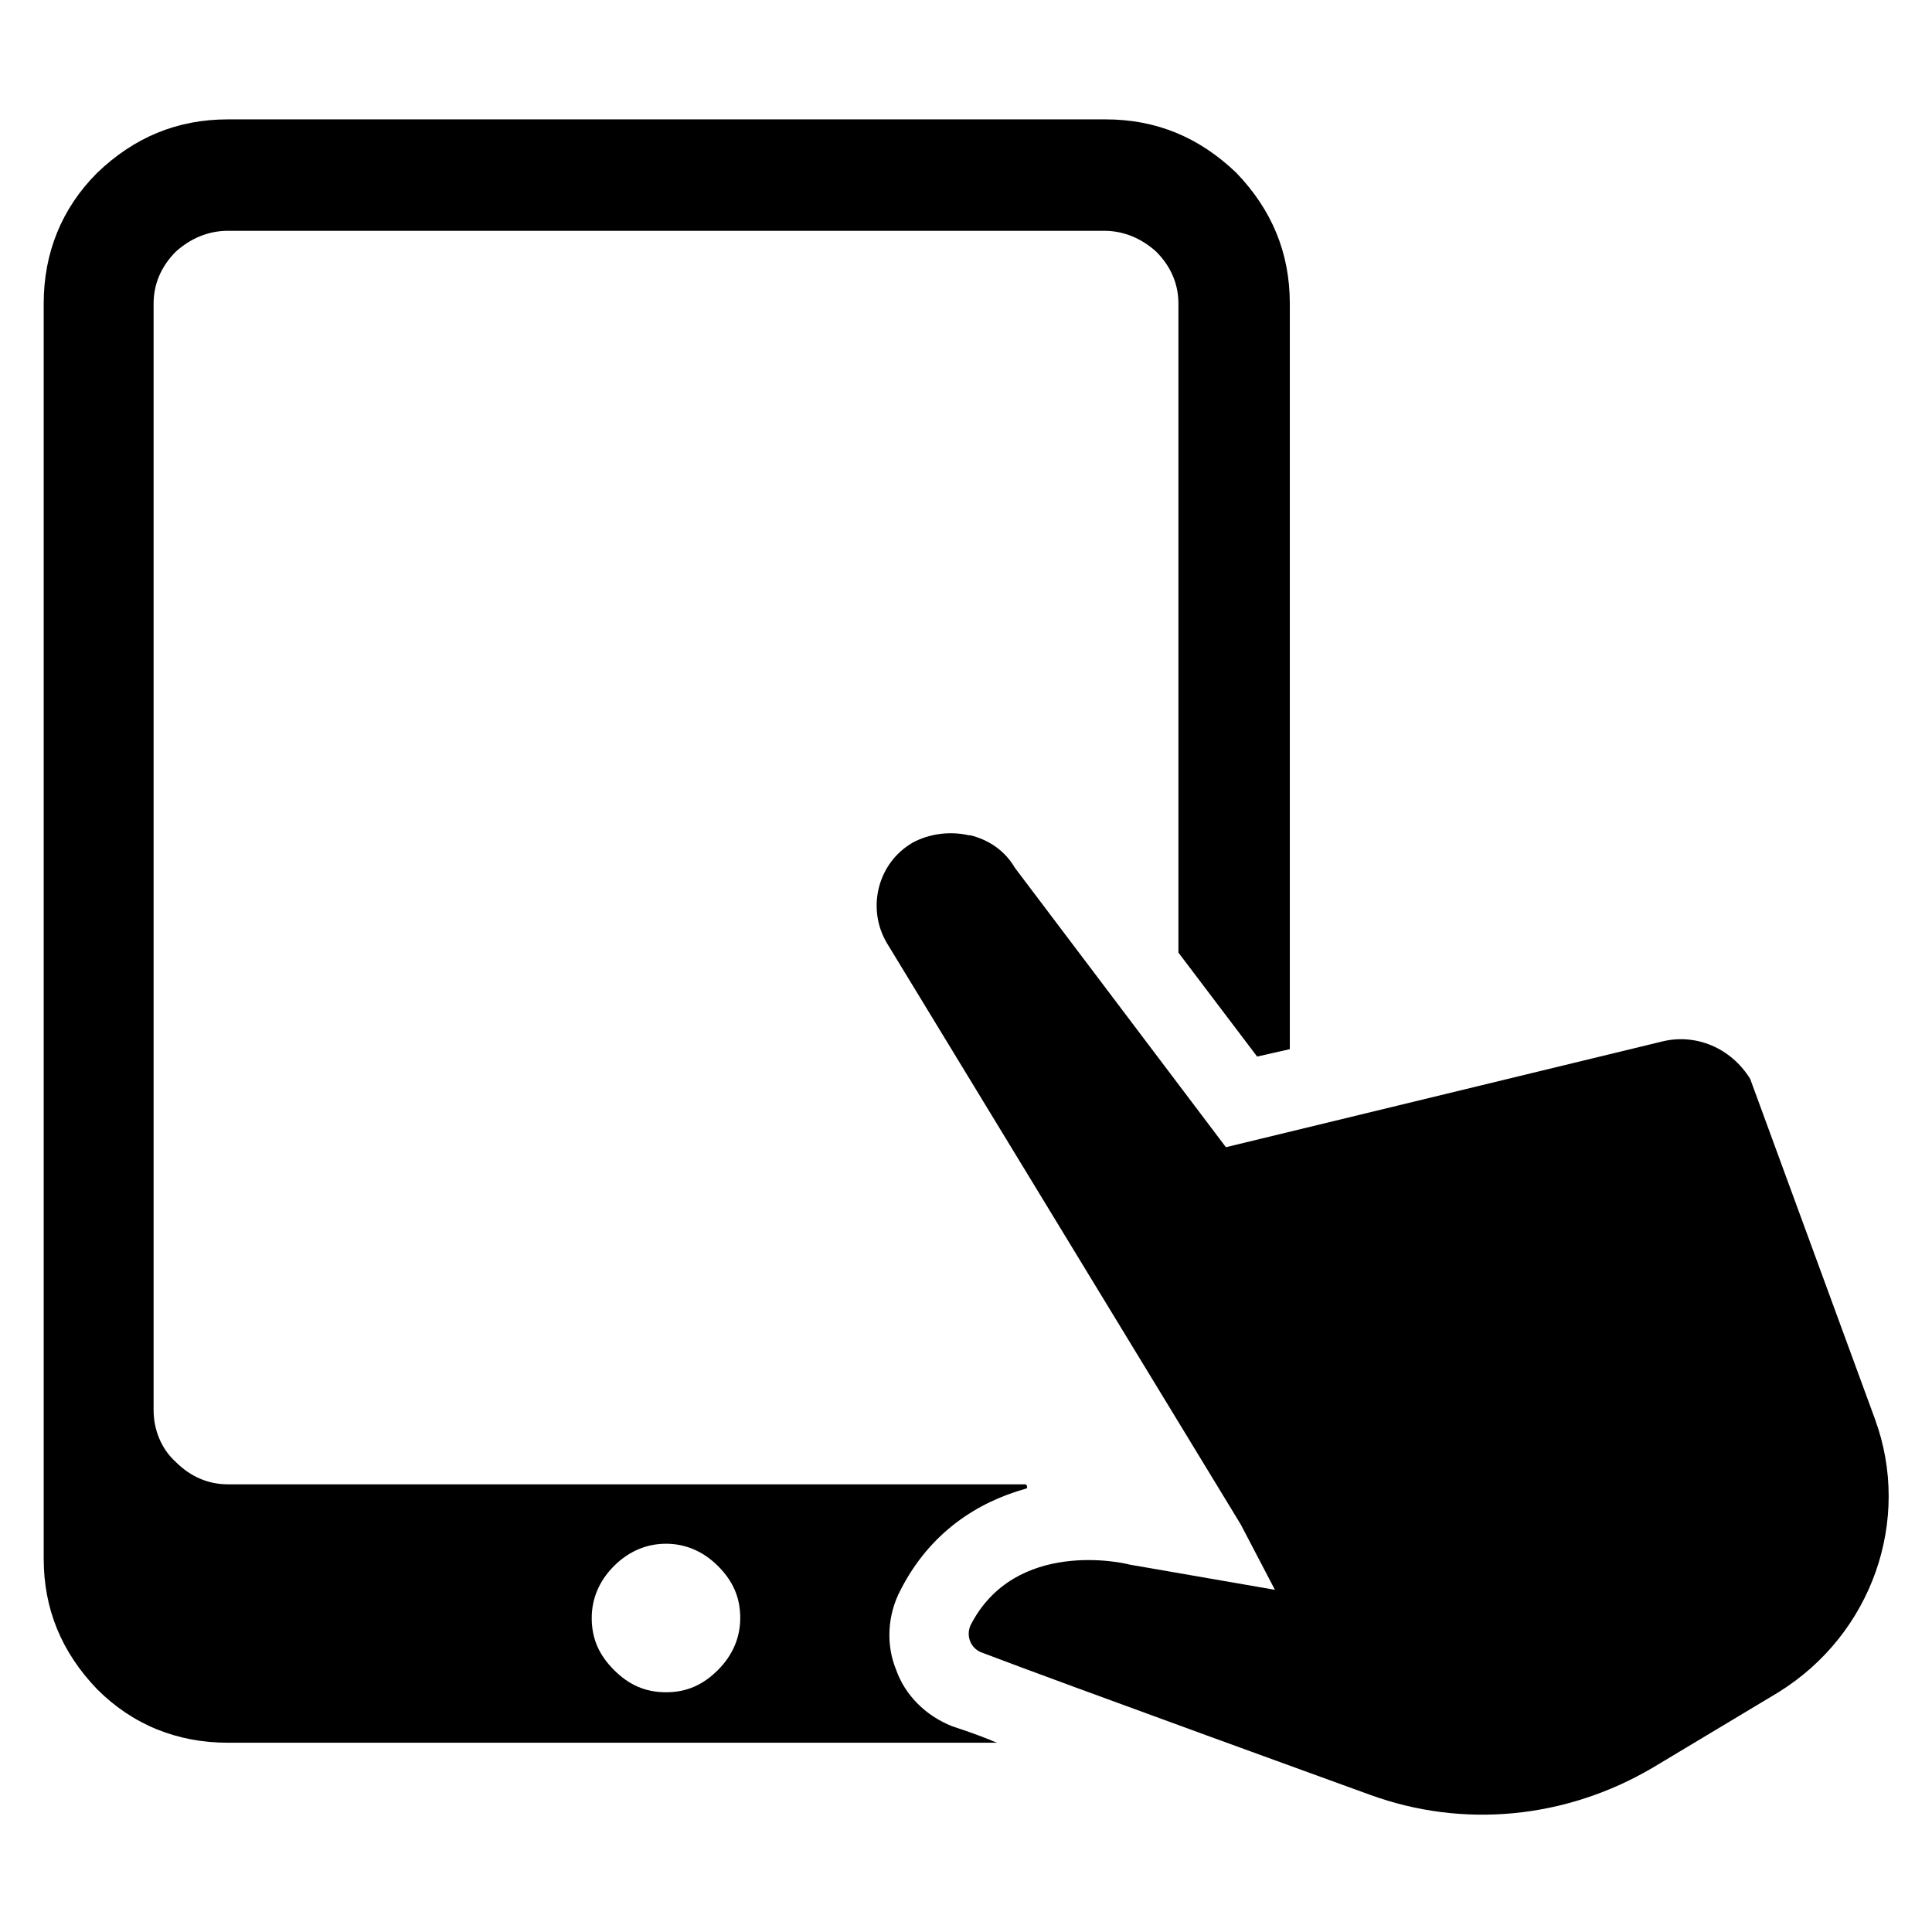
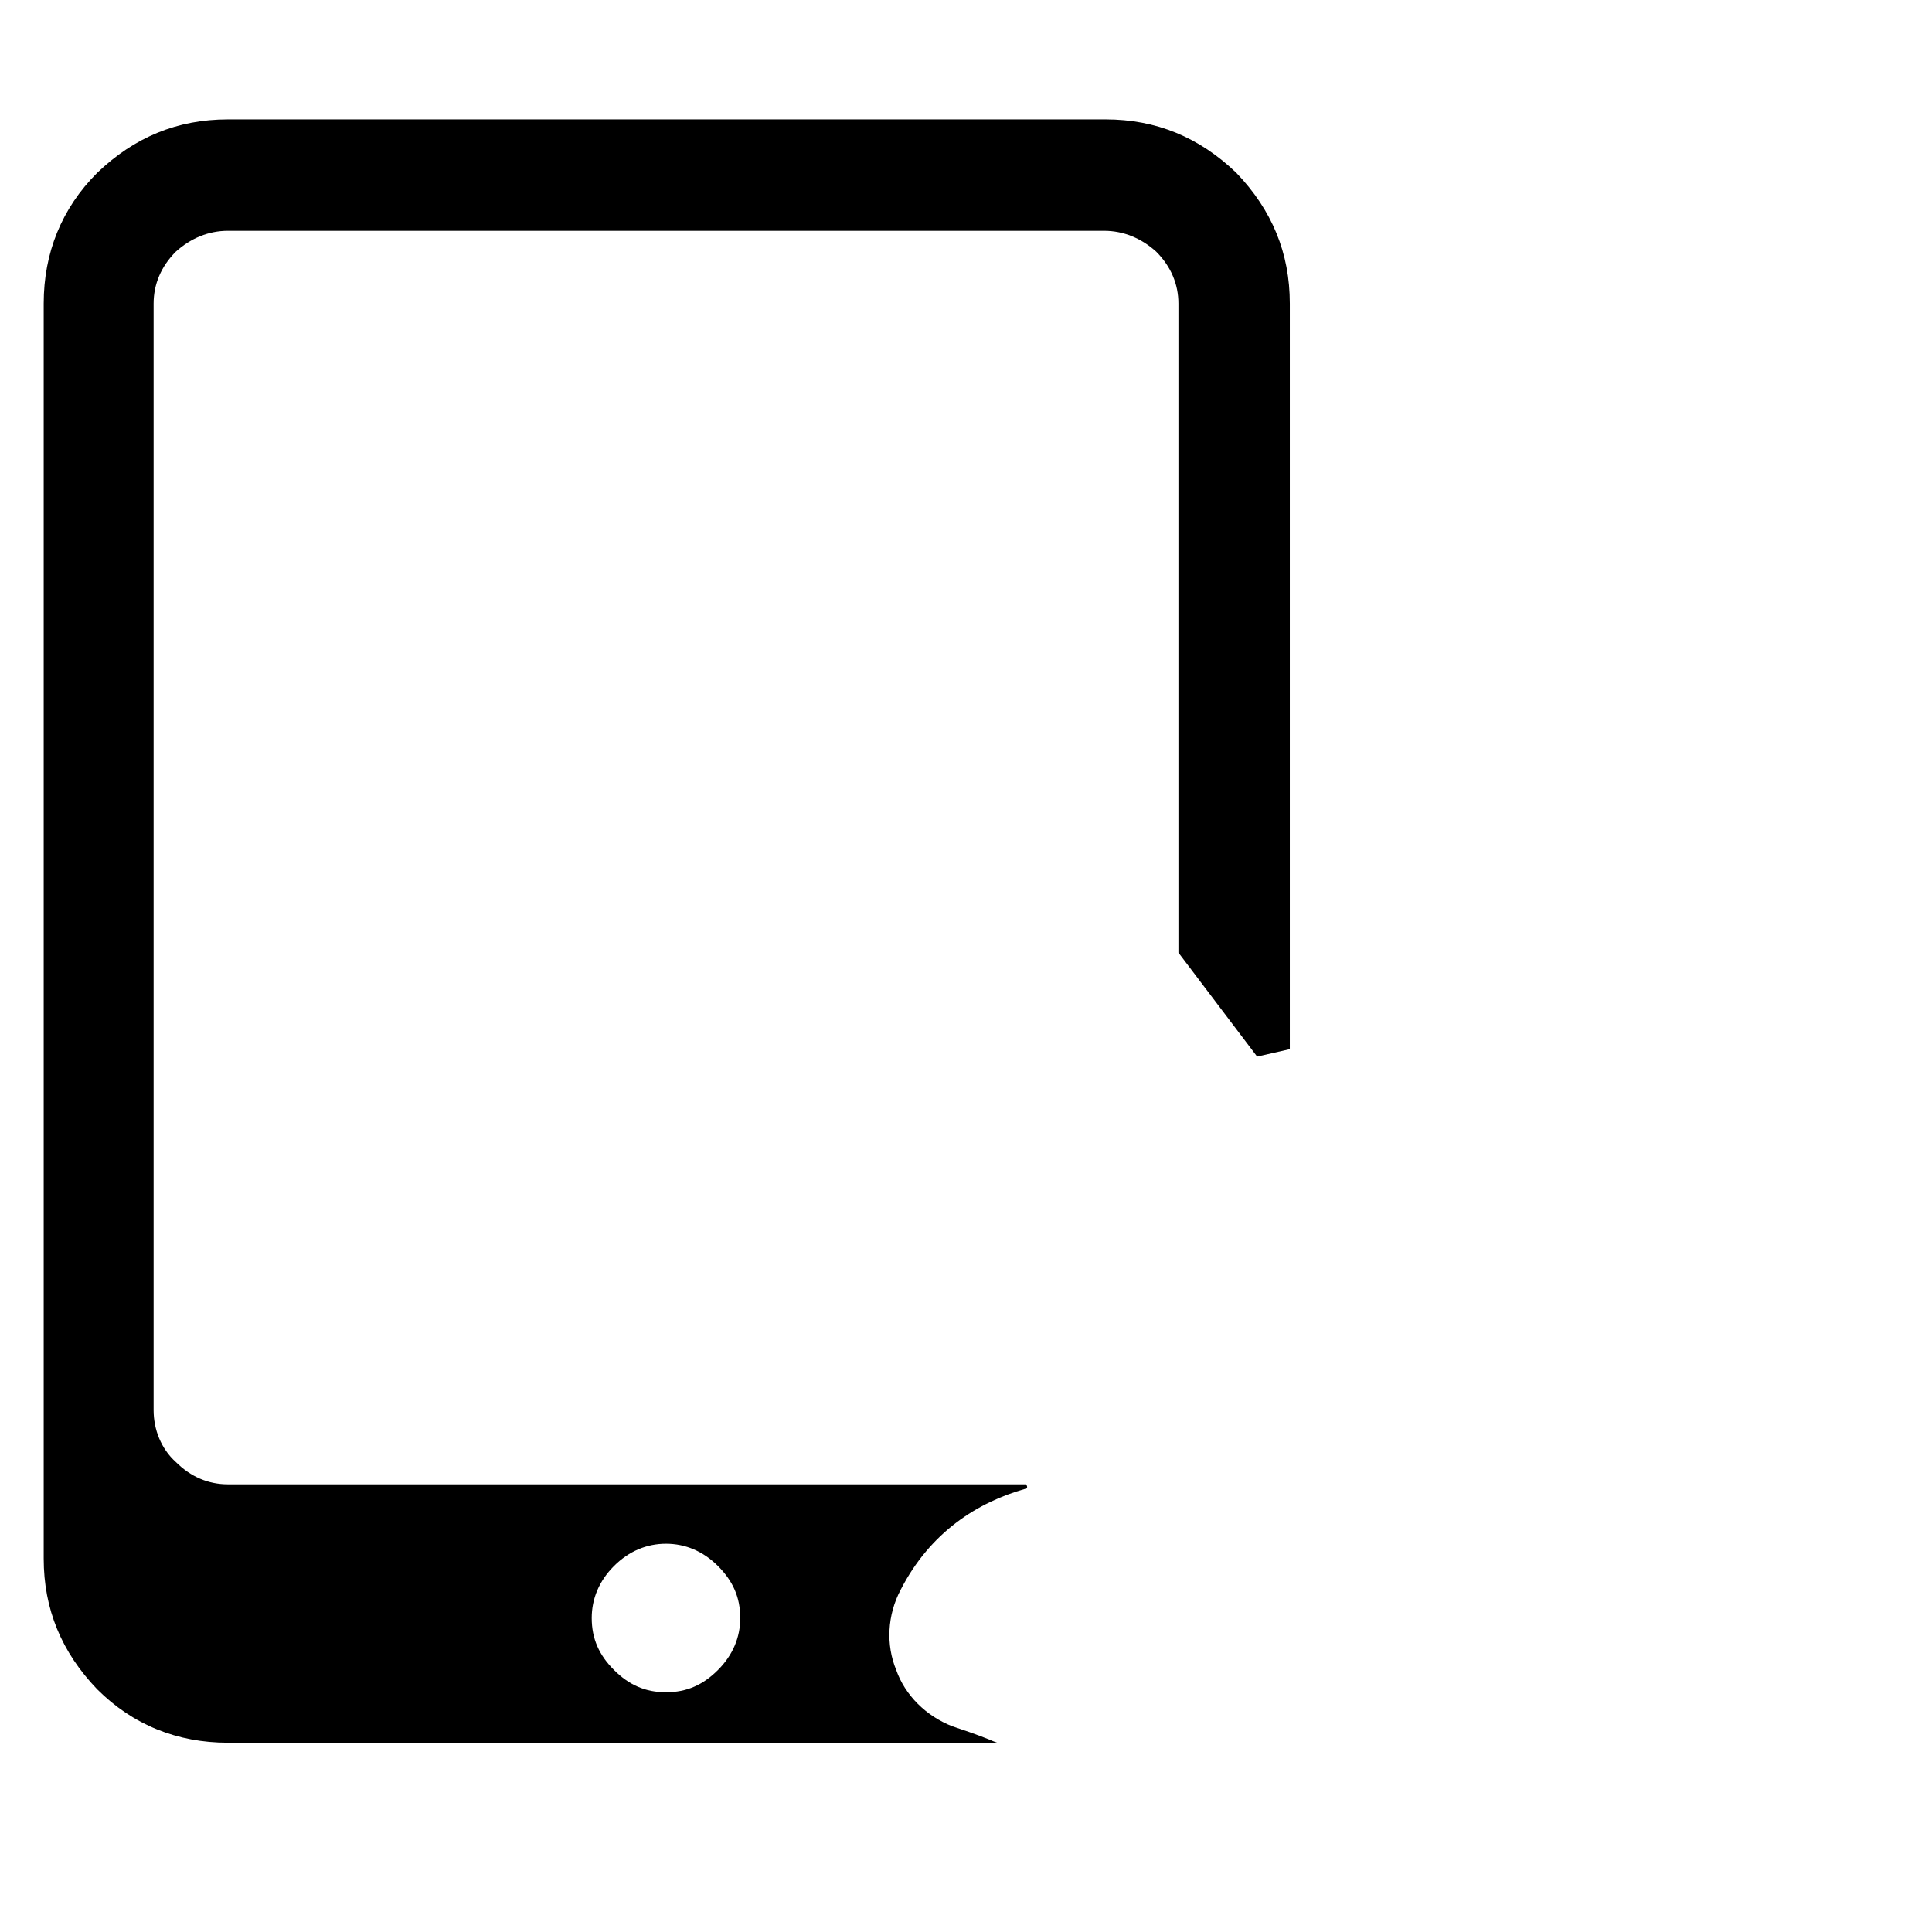
<svg xmlns="http://www.w3.org/2000/svg" fill="#000000" width="800px" height="800px" version="1.1" viewBox="144 144 512 512">
  <g>
-     <path d="m640.88 520.05-33.062-90.133c-5.117-8.266-14.562-12.203-23.617-9.84l-115.32 27.945-55.891-74c-2.754-4.723-7.086-7.477-11.809-8.66h-0.395c-5.117-1.18-10.629-0.395-14.957 1.969-9.445 5.512-12.203 17.711-6.691 26.766l93.676 153.9 9.055 17.32-38.574-6.691c-1.18-0.395-30.309-7.086-42.117 16.137-1.18 2.754 0 5.902 2.754 7.086 21.648 8.266 103.12 37.785 103.12 37.785 24.797 9.055 51.957 6.297 74.785-7.086l33.457-20.074c24.797-15.352 35.426-45.656 25.586-72.422z" />
    <path d="m396.46 601.52c-7.086-2.754-12.594-8.266-14.957-14.957-2.754-6.691-2.363-14.562 1.18-21.254 7.871-15.352 20.469-23.223 33.062-26.766 0.789 0 0.395-1.18 0-1.18h-211.36c-5.117 0-9.84-1.969-13.777-5.902-3.938-3.543-5.902-8.66-5.902-13.777v-293.23c0-5.117 1.969-9.84 5.902-13.777 3.938-3.543 8.66-5.512 13.777-5.512h232.23c5.117 0 9.84 1.969 13.777 5.512 3.938 3.938 5.902 8.66 5.902 13.777v172l20.859 27.551 8.66-1.969v-197.59c0-13.383-4.723-24.797-14.168-34.637-9.844-9.449-21.258-14.172-34.641-14.172h-232.62c-13.383 0-24.797 4.723-34.637 14.172-9.445 9.445-14.168 21.254-14.168 34.637v332.59c0 13.383 4.723 24.797 14.168 34.637 9.445 9.445 21.254 14.168 34.637 14.168h203.89s-1.18-0.395-1.969-0.789c-3.938-1.57-7.481-2.754-9.84-3.539zm-62.191-14.957c-3.938 3.938-8.266 5.902-13.777 5.902s-9.84-1.969-13.777-5.902c-3.938-3.938-5.902-8.266-5.902-13.777 0-5.117 1.969-9.84 5.902-13.777 3.938-3.938 8.66-5.902 13.777-5.902 5.117 0 9.84 1.969 13.777 5.902 3.938 3.938 5.902 8.266 5.902 13.777 0.004 5.117-1.965 9.84-5.902 13.777z" />
  </g>
</svg>